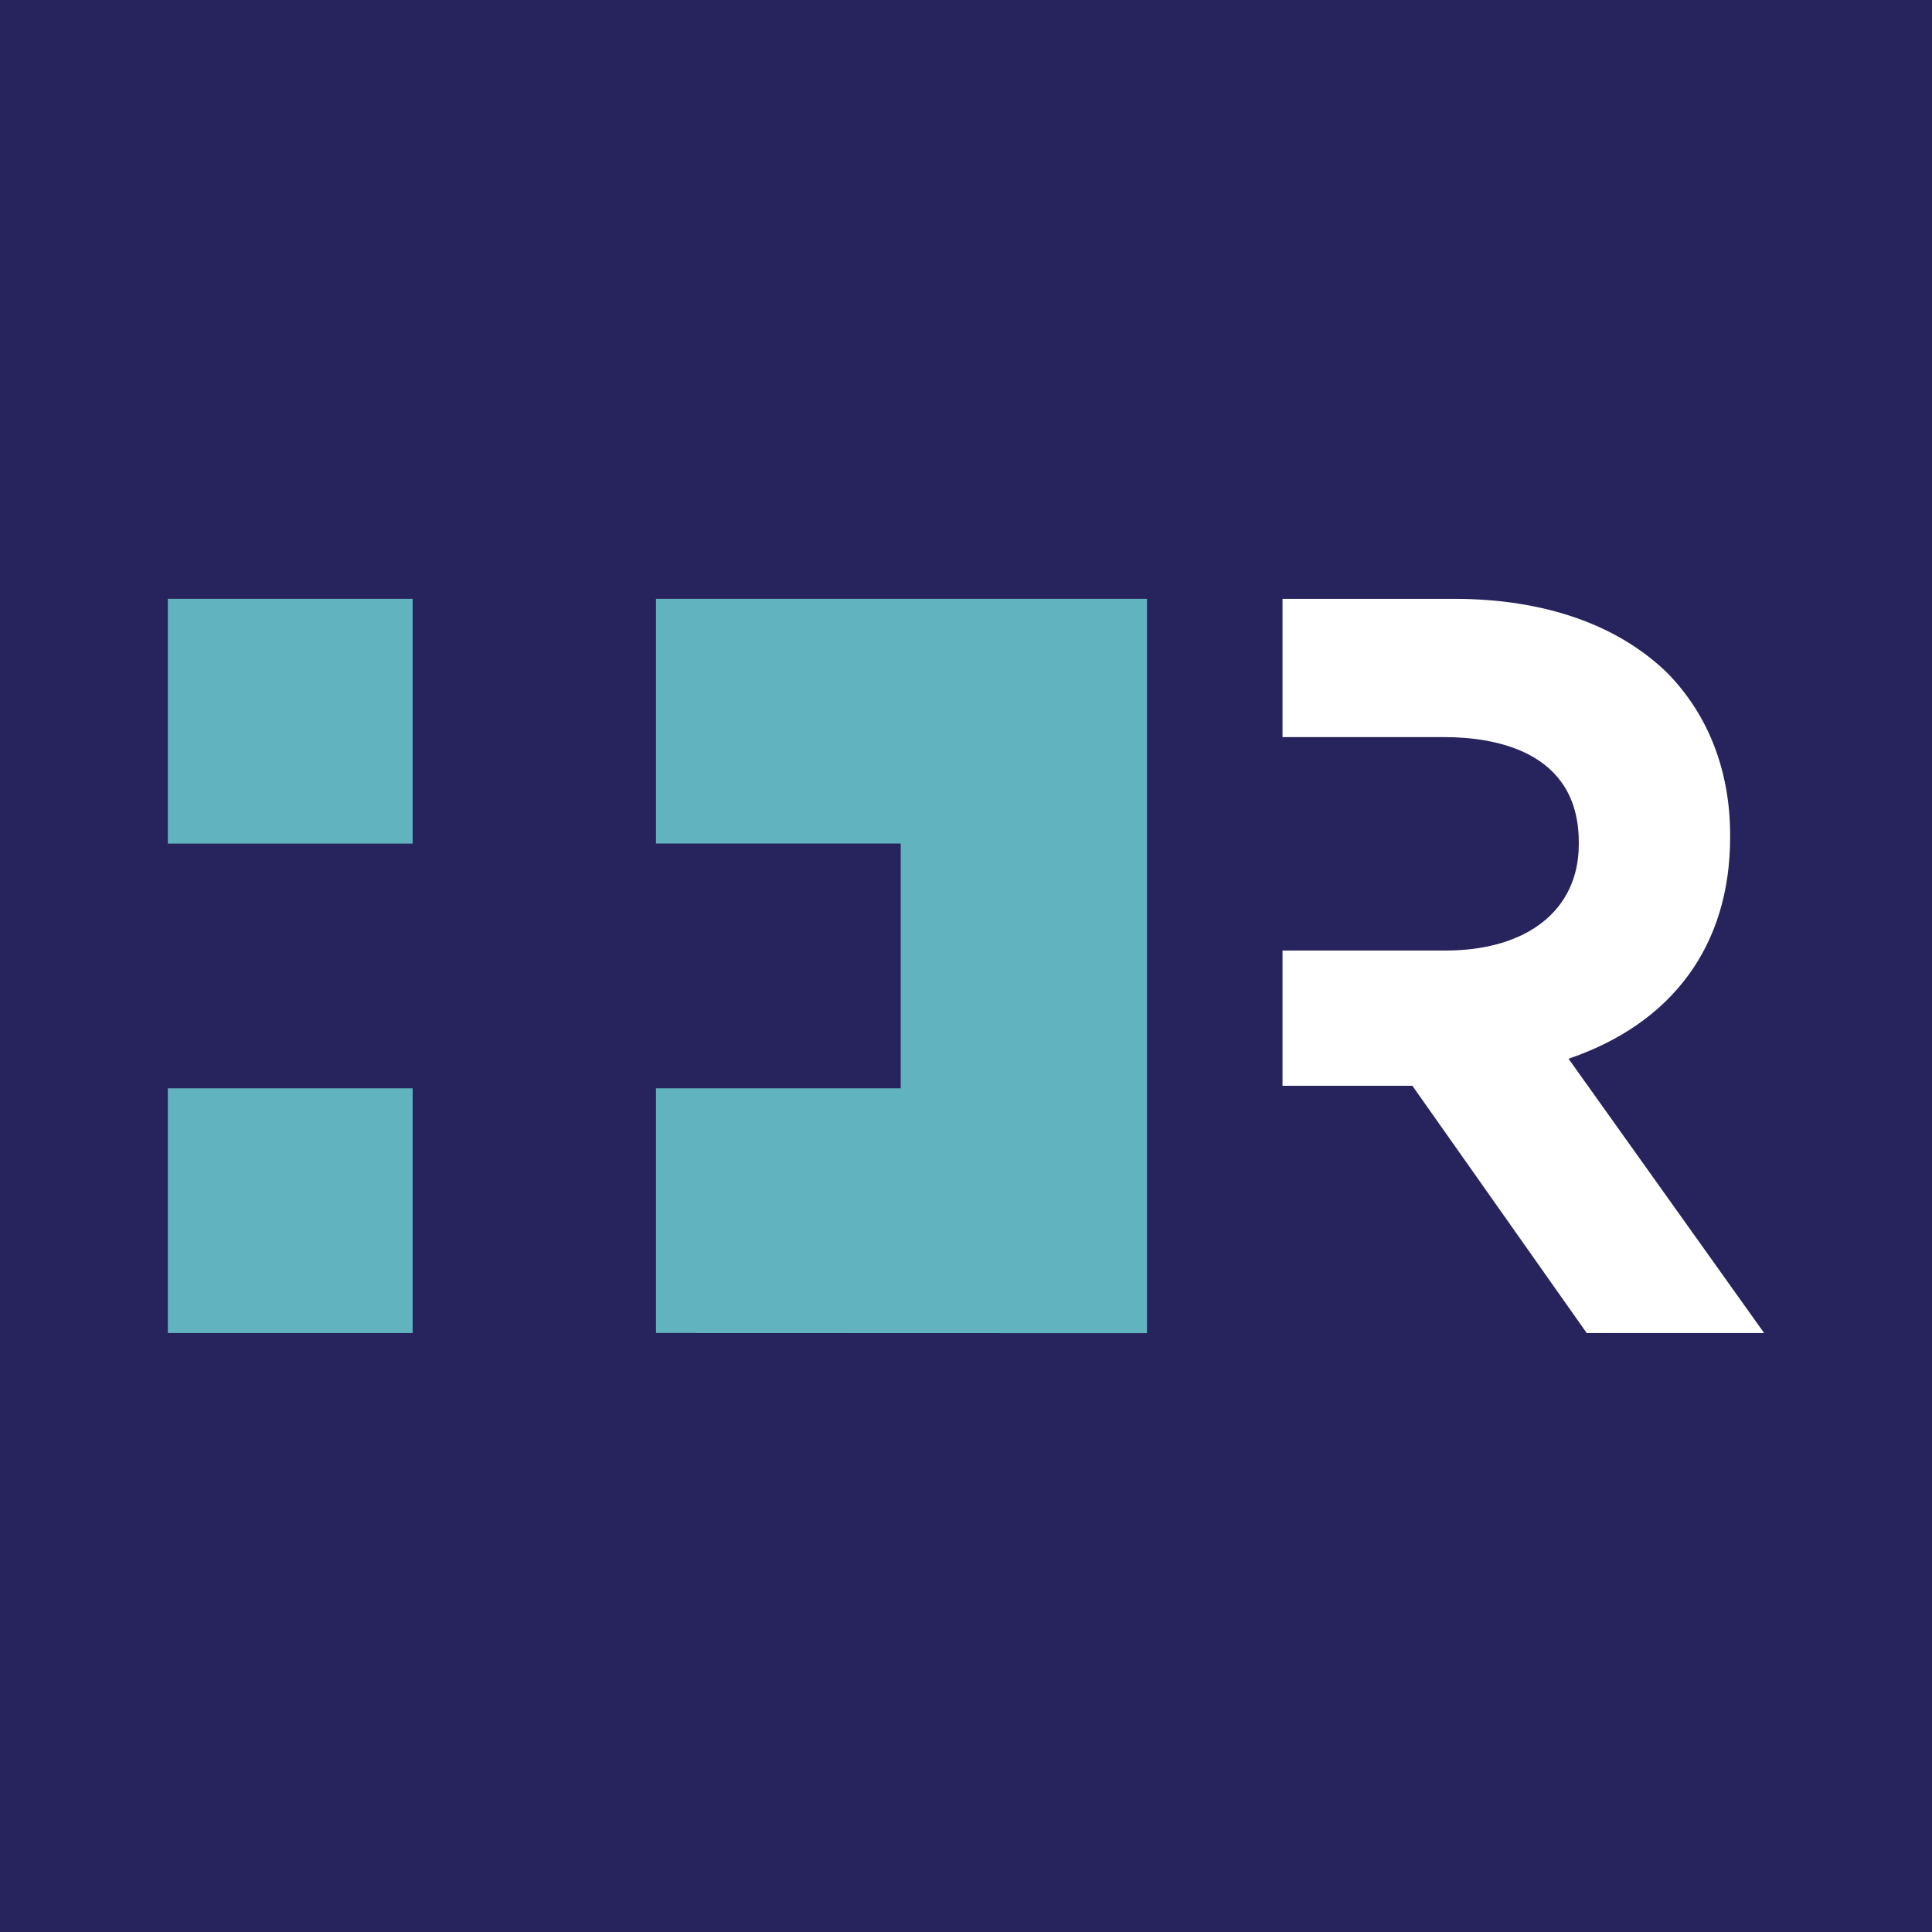
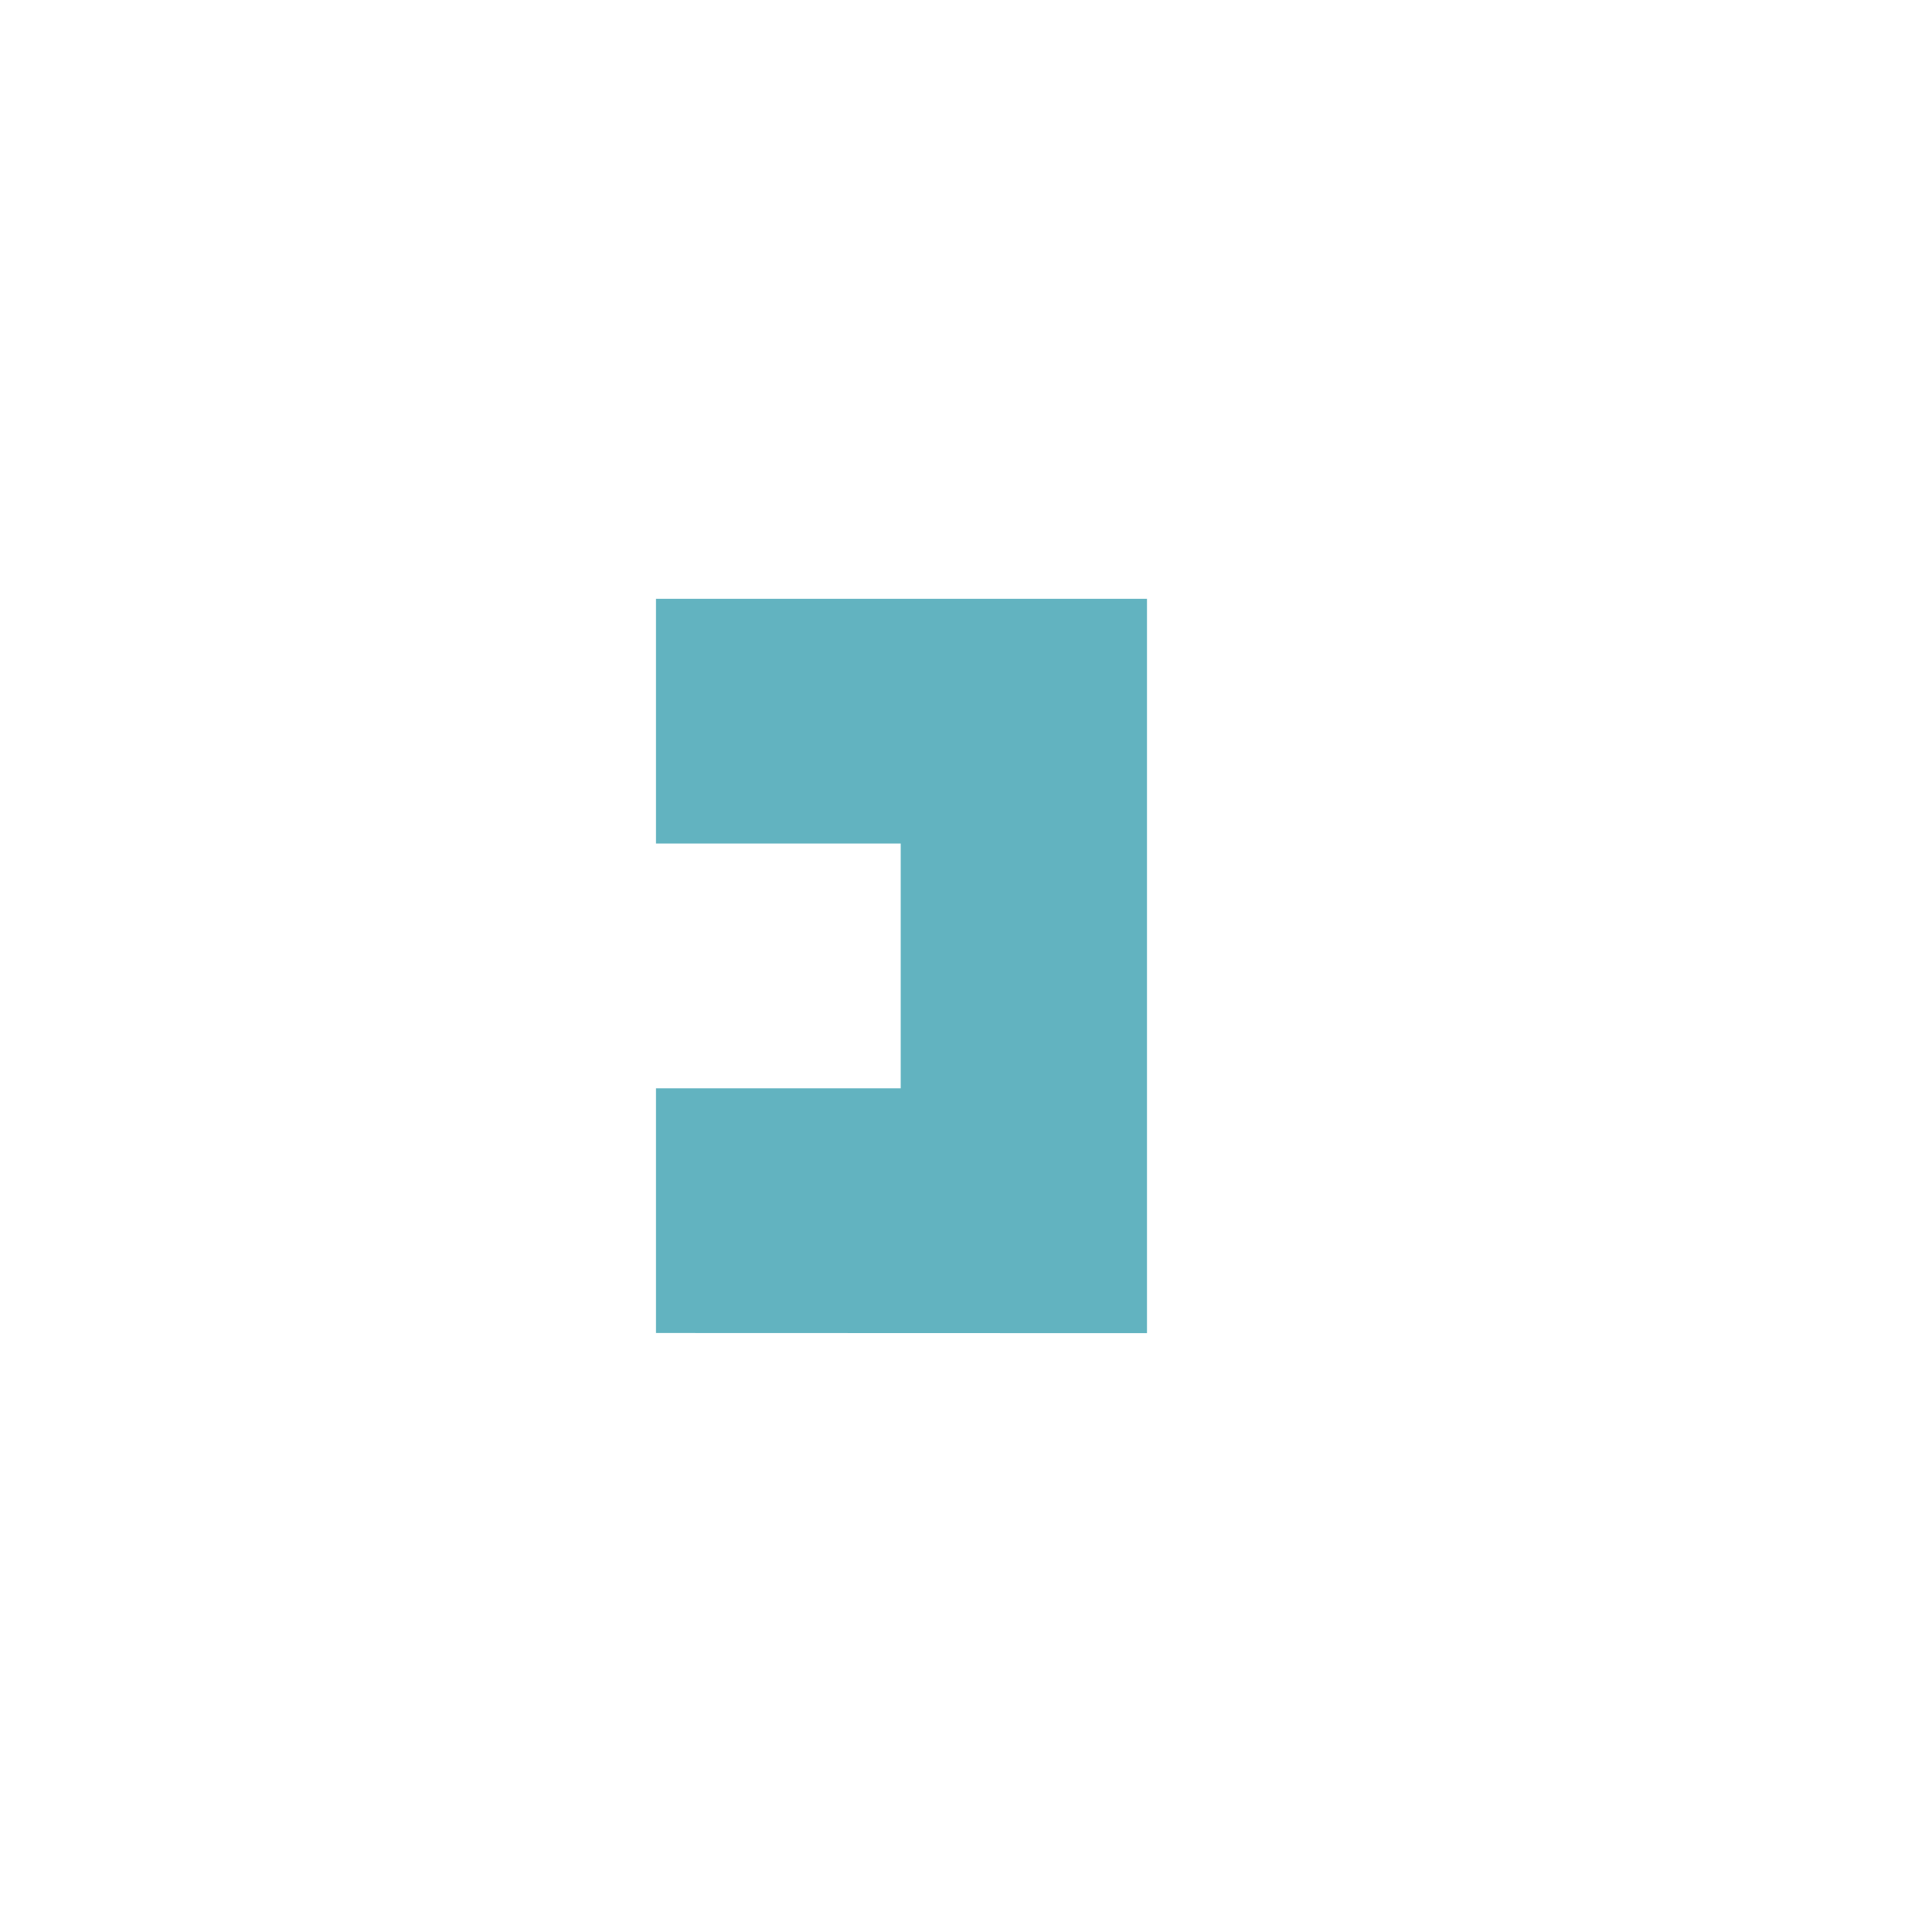
<svg xmlns="http://www.w3.org/2000/svg" id="katman_2" data-name="katman 2" viewBox="0 0 705.83 705.83">
  <defs>
    <style>      .cls-1 {        fill: #62b3c0;      }      .cls-2 {        fill: #27235c;      }      .cls-3 {        fill: #fff;      }    </style>
  </defs>
  <g id="Layer_1" data-name="Layer 1">
-     <rect class="cls-2" width="705.83" height="705.83" />
    <g>
      <polygon class="cls-1" points="239.65 218.77 419.04 218.77 419.04 487.05 239.65 486.99 239.65 397.6 329.06 397.6 329.06 308.17 239.65 308.17 239.65 308.17 239.65 218.77" />
-       <rect class="cls-1" x="61.32" y="218.77" width="89.43" height="89.43" />
-       <rect class="cls-1" x="61.32" y="397.6" width="89.43" height="89.4" />
-       <path class="cls-3" d="M573.04,386.79c38.14-12.97,59.04-41.57,59.04-80.92v-.75c0-23.35-7.86-43.79-22.83-59.15-18.2-17.79-45.18-27.19-77.97-27.19h-62.73v50.51h59.01c18.39,0,49.23,4.99,49.23,38.43v.72c0,23.96-18.73,38.83-48.83,38.83h-59.41v49.41h47.45l63.68,90.32h64.82l-71.46-100.21Z" />
    </g>
  </g>
</svg>